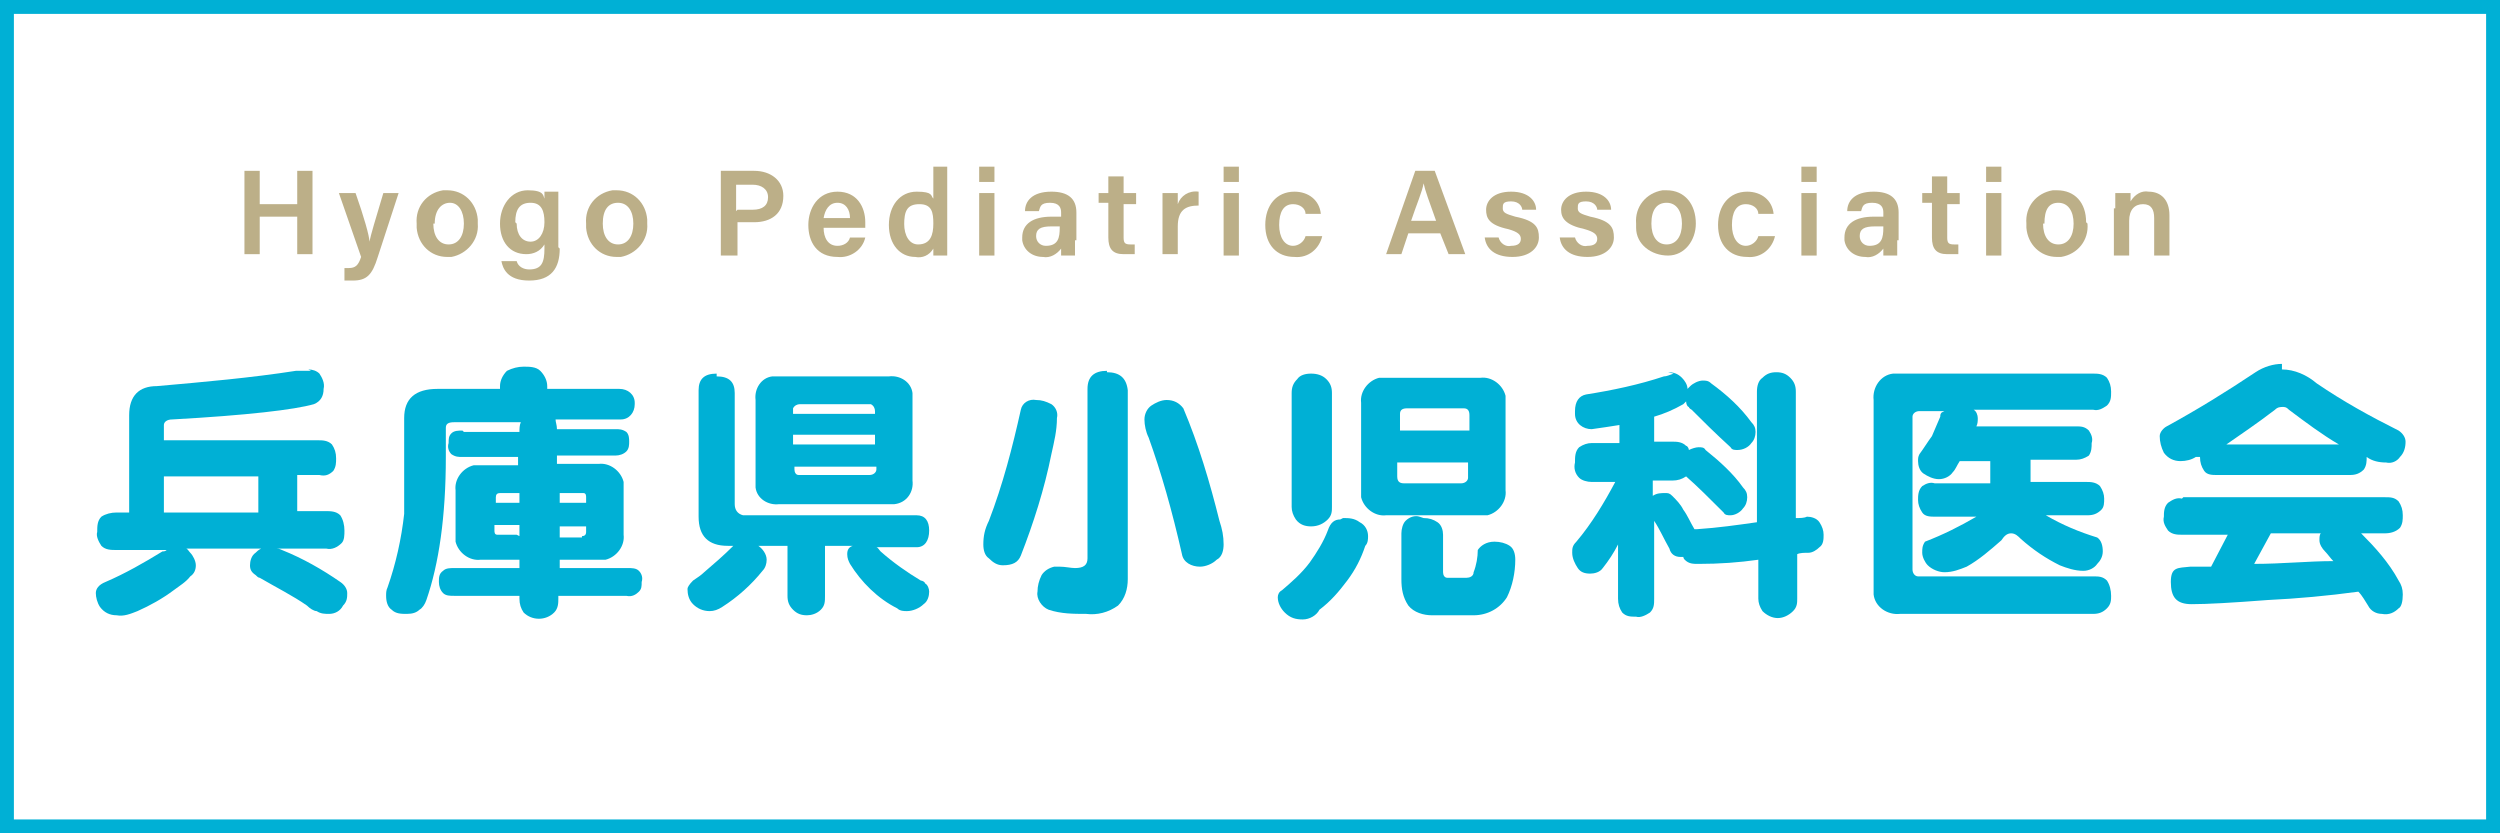
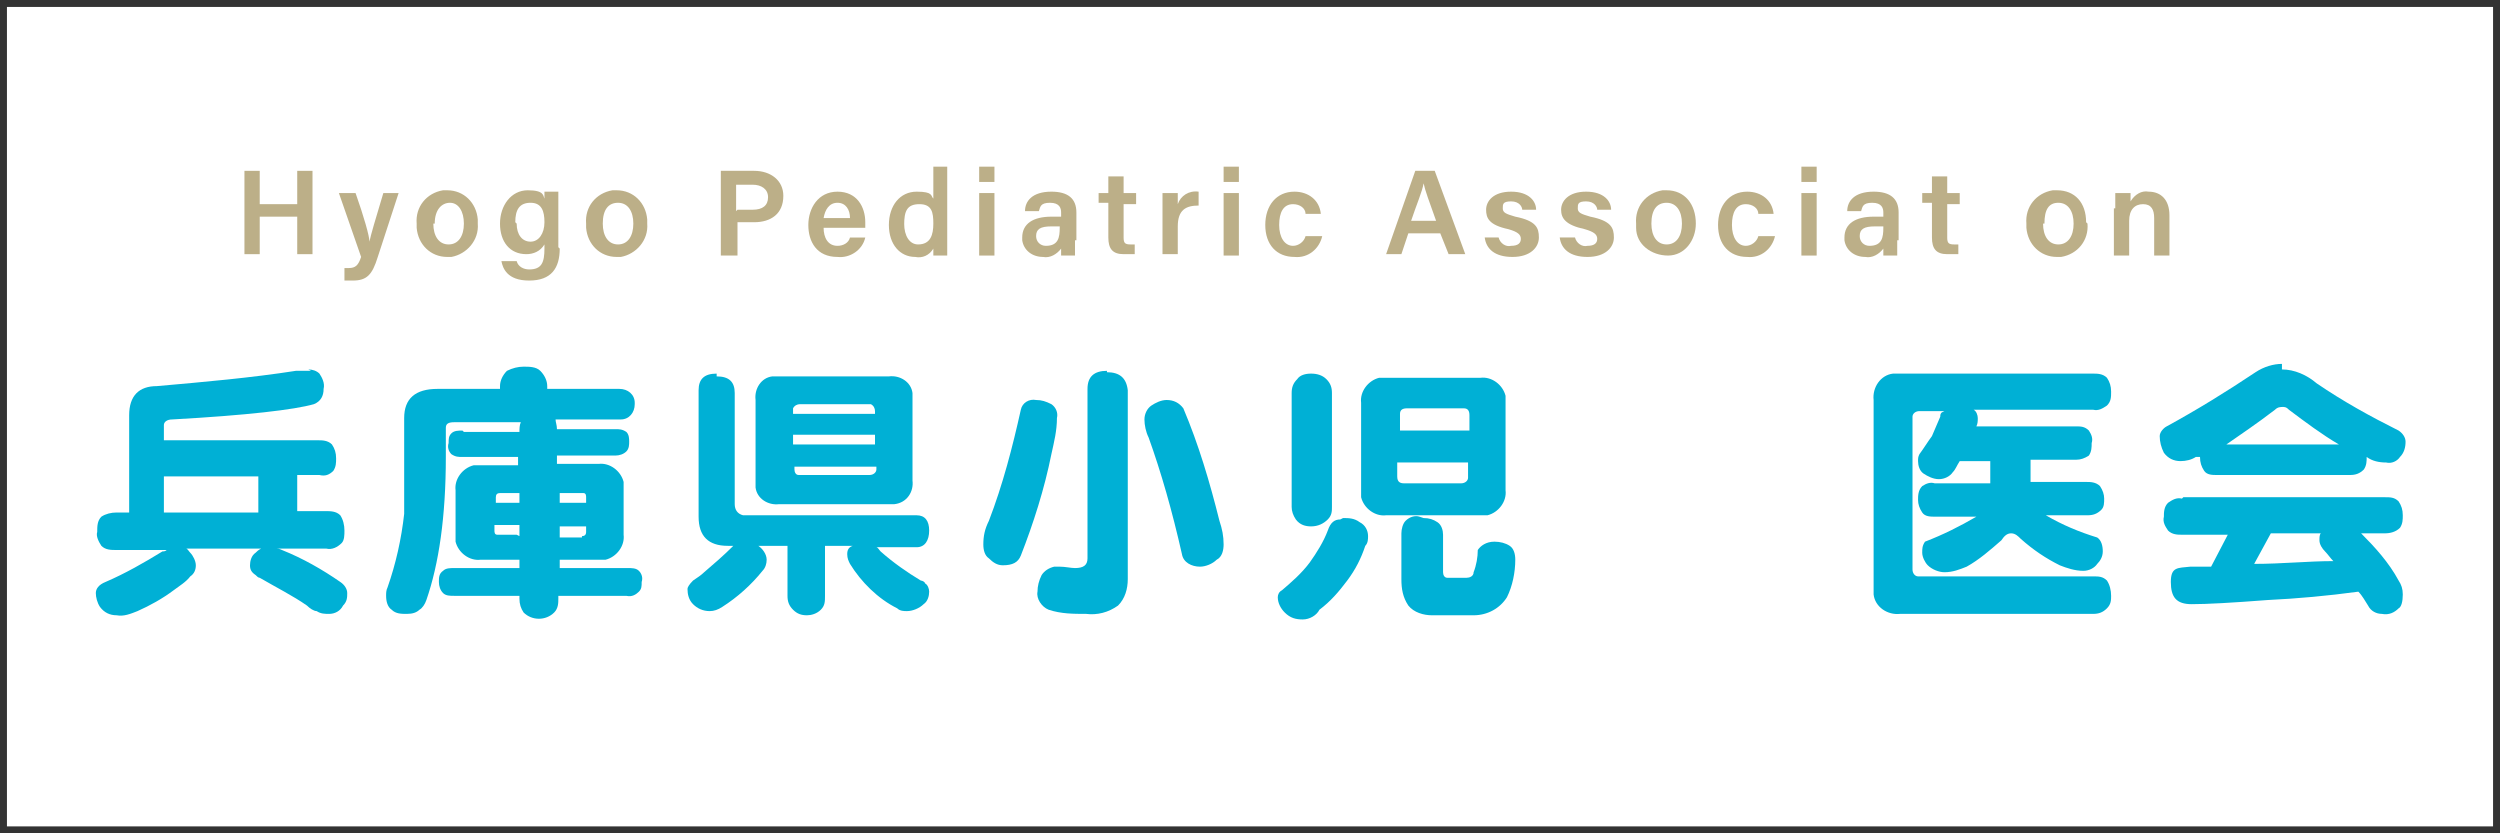
<svg xmlns="http://www.w3.org/2000/svg" id="_レイヤー_1" data-name="レイヤー_1" width="180" height="60" version="1.1" viewBox="0 0 180 60">
  <rect x="0" y="0" width="180" height="60" fill="#333333" stroke="none" />
  <defs>
    <style>
      .st0 {
        fill: #00b0d5;
      }

      .st1 {
        fill: #bcaf88;
      }

      .st2 {
        fill: #fff;
      }
    </style>
  </defs>
  <g>
    <rect class="st2" x=".5" y=".5" width="179" height="59" />
-     <path class="st0" d="M179,1v58H1V1h178M180,0H0v60h180V0h0Z" />
  </g>
  <g id="_レイヤー_2" data-name="レイヤー_2">
    <g id="pc_トップ">
      <path class="st0" d="M22.2,26.6c.3,0,.6.1.8.3.2.3.4.7.3,1.1,0,.5-.2.9-.7,1.1-1.4.4-4.8.8-10.2,1.1-.4,0-.6.2-.6.4v1.1h11.1c.3,0,.7,0,1,.3.2.3.3.6.3,1,0,.3,0,.6-.2.9-.3.3-.6.4-1,.3h-1.6v2.6h2c.4,0,.8,0,1.1.3.2.3.3.7.3,1.1,0,.3,0,.7-.2.9-.3.3-.7.5-1.1.4h-3.7c.2,0,.3,0,.5.1,1.5.6,2.9,1.4,4.2,2.3.3.2.5.5.5.8,0,.3,0,.6-.3.9-.2.4-.6.6-1,.6-.3,0-.6,0-.9-.2-.2,0-.5-.2-.7-.4-1-.7-2.2-1.3-3.4-2-.1,0-.2-.1-.3-.2-.3-.2-.4-.4-.4-.7,0-.3.1-.7.4-.9.1-.1.2-.2.4-.3h-5.4c.1,0,.2.2.3.3.2.2.4.6.4.9,0,.3-.1.6-.4.8-.3.4-.8.7-1.2,1-.8.6-1.7,1.1-2.6,1.5-.5.2-1,.4-1.5.3-.5,0-.9-.2-1.2-.6-.2-.3-.3-.7-.3-1,0-.3.2-.6.7-.8,1.4-.6,2.8-1.4,4.1-2.2.1,0,.2,0,.3-.1h-3.6c-.4,0-.8,0-1.1-.3-.2-.3-.4-.7-.3-1,0-.4,0-.8.3-1.1.3-.2.7-.3,1.1-.3h.9v-7c0-1.4.7-2.1,2-2.1,3.4-.3,6.8-.6,10-1.1.4,0,.7,0,1.1,0ZM11.8,36.9h6.8v-2.6h-6.8v2.6Z" />
      <path class="st0" d="M33.4,31.1h4c0-.2,0-.5.1-.7h-4.8c-.4,0-.6.1-.6.4v2.1c0,4.3-.5,7.7-1.4,10.3-.1.3-.3.6-.5.7-.2.2-.5.3-.9.3-.4,0-.8,0-1.1-.3-.3-.2-.4-.6-.4-1,0-.2,0-.4.1-.6.6-1.7,1-3.5,1.2-5.3,0-1.5,0-2.9,0-4.2v-2.7c0-1.4.8-2.1,2.4-2.1h4.5v-.2c0-.4.2-.8.5-1.1.4-.2.8-.3,1.2-.3.4,0,.9,0,1.2.3.3.3.5.7.5,1.1v.2h5.2c.6,0,1.1.4,1.1,1,0,0,0,0,0,.1,0,.6-.4,1.1-1,1.1,0,0,0,0-.1,0h-4.6c0,.2.1.4.1.7h4.2c.3,0,.5,0,.8.2.2.2.2.5.2.7,0,.2,0,.5-.2.7-.2.2-.5.3-.8.3h-4.2v.6h3c.8-.1,1.6.5,1.8,1.3,0,.2,0,.3,0,.5v3.3c.1.8-.5,1.6-1.3,1.8-.1,0-.3,0-.4,0h-2.9v.6h4.9c.3,0,.6,0,.8.2.2.2.3.5.2.8,0,.3,0,.5-.2.7-.2.2-.5.4-.9.3h-4.9v.2c0,.3,0,.7-.3,1-.6.6-1.6.6-2.2,0,0,0,0,0,0,0-.2-.3-.3-.6-.3-1v-.2h-4.7c-.3,0-.6,0-.8-.2-.2-.2-.3-.5-.3-.8,0-.3,0-.6.3-.8.2-.2.5-.2.8-.2h4.7v-.6h-2.8c-.8.1-1.6-.5-1.8-1.3,0-.1,0-.3,0-.4v-3.3c-.1-.8.5-1.6,1.3-1.8.1,0,.3,0,.4,0h2.8v-.6h-4c-.3,0-.5,0-.8-.2-.2-.2-.3-.5-.2-.8,0-.3,0-.5.2-.7.2-.2.5-.2.8-.2ZM35.6,36.2h1.8v-.7h-1.4c-.2,0-.3.1-.3.3v.4ZM37.4,38.6v-.8h-1.8v.4c0,.1,0,.3.2.3,0,0,0,0,0,0h1.4ZM40.3,35.5v.7h1.9v-.4c0-.1,0-.3-.2-.3,0,0,0,0,0,0h-1.6ZM41.9,38.6c.2,0,.3-.1.3-.3v-.4h-1.9v.8h1.6Z" />
      <path class="st0" d="M51.6,27.1c.9,0,1.3.4,1.3,1.2v8c0,.4.2.7.6.8,0,0,.1,0,.2,0h12.3c.6,0,.9.4.9,1.1s-.3,1.2-.9,1.2h-2.9c.1,0,.2.2.3.3.9.8,1.9,1.5,2.9,2.1.1,0,.3.1.3.2.2.1.3.4.3.6,0,.3-.1.7-.4.9-.3.3-.8.5-1.2.5-.2,0-.5,0-.7-.2-1.4-.7-2.6-1.9-3.4-3.2-.1-.2-.2-.4-.2-.7,0-.3.1-.5.4-.6h-2v3.6c0,.4,0,.7-.3,1-.3.3-.7.4-1,.4-.4,0-.7-.1-1-.4-.3-.3-.4-.6-.4-1v-3.6h-2.1c.3.2.6.6.6,1,0,.3-.1.6-.3.8-.8,1-1.8,1.9-2.9,2.6-.3.2-.6.3-.9.3-.5,0-.9-.2-1.2-.5-.3-.3-.4-.7-.4-1.1,0-.1.1-.3.4-.6.3-.2.6-.4.8-.6.7-.6,1.4-1.2,2.1-1.9h-.4c-1.4,0-2.1-.7-2.1-2.1v-9.1c0-.8.4-1.2,1.3-1.2ZM56.1,27.1h7.9c.8-.1,1.6.4,1.7,1.2,0,.1,0,.3,0,.4v5.9c.1.8-.4,1.6-1.3,1.7-.1,0-.3,0-.4,0h-7.9c-.8.1-1.6-.4-1.7-1.2,0-.1,0-.3,0-.5v-5.8c-.1-.8.4-1.6,1.2-1.7.2,0,.3,0,.5,0ZM57.1,29.8h5.9v-.2c0-.2-.1-.4-.3-.5,0,0,0,0-.1,0h-5c-.2,0-.4.1-.5.3,0,0,0,0,0,.1v.2ZM57.1,32h5.9v-.7h-5.9v.7ZM62.6,34.2c.3,0,.5-.2.5-.4v-.2h-5.9v.2c0,.2.1.4.3.4,0,0,0,0,.1,0h5Z" />
      <path class="st0" d="M74.6,28.8c.4,0,.7.1,1.1.3.3.2.5.6.4,1,0,.9-.2,1.7-.4,2.6-.5,2.5-1.3,5-2.2,7.3-.2.5-.6.7-1.3.7-.4,0-.7-.2-1-.5-.3-.2-.4-.6-.4-1,0-.6.1-1.1.4-1.7,1-2.6,1.7-5.3,2.3-8,.1-.5.6-.8,1.1-.7ZM79.7,26.8c.9,0,1.4.4,1.5,1.3v13.6c0,.7-.2,1.4-.7,1.9-.7.5-1.5.7-2.3.6-.9,0-1.8,0-2.7-.3-.5-.2-.9-.8-.8-1.3,0-.4.1-.8.3-1.2.2-.3.5-.5.9-.6.1,0,.2,0,.4,0,.4,0,.8.1,1.1.1.6,0,.9-.2.9-.7v-12.2c0-.9.5-1.3,1.4-1.3h0ZM84,28.8c.5,0,.9.2,1.2.6,1.1,2.6,1.9,5.3,2.6,8.1.2.6.3,1.1.3,1.7,0,.4-.1.9-.5,1.1-.3.3-.8.5-1.2.5-.6,0-1.2-.3-1.3-.9-.7-3.1-1.5-5.9-2.4-8.4-.2-.4-.3-.9-.3-1.3,0-.4.2-.8.5-1,.3-.2.7-.4,1.1-.4Z" />
      <path class="st0" d="M96.7,37.3c.4,0,.8,0,1.2.3.4.2.6.6.6,1,0,.2,0,.5-.2.7-.3.9-.7,1.7-1.3,2.5-.6.8-1.2,1.5-2,2.1-.2.4-.7.7-1.2.7-.5,0-.9-.1-1.3-.5-.3-.3-.5-.7-.5-1.1,0-.2.1-.4.3-.5.7-.6,1.4-1.2,2-2,.5-.7,1-1.5,1.3-2.3.2-.6.5-.8.9-.8ZM94.4,26.9c.4,0,.8.1,1.1.4.3.3.4.6.4,1v8.2c0,.3,0,.6-.3.9-.3.3-.7.5-1.2.5-.4,0-.8-.1-1.1-.5-.2-.3-.3-.6-.3-.9v-8.2c0-.4.1-.7.4-1,.2-.3.6-.4,1-.4ZM99.7,27.2h6.9c.8-.1,1.6.5,1.8,1.3,0,.1,0,.3,0,.4v6.4c.1.8-.5,1.6-1.3,1.8-.1,0-.3,0-.4,0h-6.9c-.8.1-1.6-.5-1.8-1.3,0-.1,0-.3,0-.4v-6.4c-.1-.8.5-1.6,1.3-1.8.1,0,.3,0,.4,0ZM100.7,31h5.1v-1.1c0-.3-.1-.5-.4-.5,0,0,0,0-.1,0h-4c-.3,0-.5.1-.5.4,0,0,0,0,0,.1v1.1ZM105.2,34.8c.3,0,.5-.2.5-.4,0,0,0,0,0-.1v-1h-5.1v1c0,.4.2.5.5.5h4ZM102.5,37.3c.4,0,.7.1,1,.3.3.2.4.6.4.9v2.7c0,.2.1.4.3.4,0,0,0,0,.1,0h1.3c.2,0,.5-.1.5-.4.2-.5.3-1.1.3-1.6.2-.3.6-.6,1.2-.6.4,0,.8.1,1.1.3.3.2.4.6.4,1,0,.9-.2,1.9-.6,2.7-.5.8-1.4,1.3-2.4,1.3h-3c-.6,0-1.3-.2-1.7-.7-.4-.6-.5-1.2-.5-1.9v-3.3c0-.3.1-.7.3-.9.3-.3.7-.4,1-.3h0Z" />
-       <path class="st0" d="M120.1,26.8c.4,0,.7.1,1,.4.2.2.4.5.4.8l.2-.2c.2-.2.6-.4.9-.4.2,0,.4,0,.6.2,1.1.8,2.1,1.7,2.9,2.8.2.2.3.4.3.7,0,.3-.1.6-.3.8-.2.3-.6.5-1,.5-.2,0-.4,0-.5-.2-1.1-1-2-1.9-2.8-2.7,0,0-.2-.1-.2-.2-.1,0-.2-.2-.2-.4,0,0-.1.1-.2.2-.7.4-1.4.7-2.1.9v1.8h1.3c.3,0,.7,0,1,.3.1,0,.2.2.2.3.2-.1.5-.2.7-.2.2,0,.4,0,.5.2,1,.8,2,1.7,2.7,2.7.2.2.3.4.3.7,0,.3-.1.6-.3.8-.2.3-.6.5-.9.5-.2,0-.4,0-.5-.2-1-1-1.9-1.9-2.7-2.6-.3.2-.6.3-1,.3h-1.4v1.1h0c.3-.2.6-.2.9-.2.2,0,.3,0,.5.2.3.3.6.6.8,1,.3.4.5.9.8,1.4h.2c1.5-.1,2.9-.3,4.3-.5v-9.4c0-.4.1-.8.4-1,.3-.3.6-.4,1-.4.4,0,.7.1,1,.4.3.3.4.6.4,1v9.1c.3,0,.6,0,.8-.1.3,0,.7.1.9.4.2.3.3.6.3.9,0,.3,0,.7-.3.9-.2.2-.5.4-.8.4-.3,0-.6,0-.8.1v3.2c0,.3,0,.6-.3.9-.3.3-.7.5-1.1.5-.4,0-.8-.2-1.1-.5-.2-.3-.3-.6-.3-.9v-2.8c-1.4.2-2.8.3-4.3.3-.4,0-.7,0-1-.3,0,0-.1-.1-.1-.2h-.2c-.4,0-.7-.2-.8-.6-.4-.7-.7-1.4-1.1-2v5.6c0,.4,0,.7-.3,1-.3.2-.7.4-1,.3-.4,0-.7,0-1-.3-.2-.3-.3-.6-.3-1v-3.9c-.3.6-.7,1.2-1.1,1.7-.2.3-.6.4-.9.4-.4,0-.7-.1-.9-.4-.2-.3-.4-.7-.4-1.1,0-.3,0-.5.3-.8,1.1-1.3,2-2.8,2.8-4.3h-1.7c-.3,0-.7-.1-.9-.3-.3-.3-.4-.7-.3-1.1,0-.4,0-.8.3-1.1.3-.2.6-.3.9-.3h2v-1.3c-.6.1-1.3.2-2,.3-.6,0-1.2-.4-1.2-1.1,0,0,0-.1,0-.2,0-.7.3-1.1.8-1.2,1.9-.3,3.8-.7,5.6-1.3.2,0,.4-.1.7-.2Z" />
      <path class="st0" d="M140,29.6h-1.8c-.3,0-.5.2-.5.4,0,0,0,0,0,0v11c0,.3.2.5.4.5,0,0,0,0,.1,0h12.5c.4,0,.7,0,1,.3.2.3.3.7.3,1.1,0,.3,0,.6-.3.9-.3.3-.6.4-1,.4h-13.9c-.9.1-1.8-.5-1.9-1.4,0-.2,0-.3,0-.5v-13.5c-.1-.9.5-1.8,1.4-1.9.2,0,.3,0,.5,0h13.9c.3,0,.7,0,1,.3.2.3.3.6.3,1,0,.4,0,.7-.3,1-.3.2-.6.4-1,.3h-8.6c.2.1.3.4.3.6,0,.2,0,.4-.1.6h7.2c.3,0,.6,0,.9.3.2.3.3.6.2.9,0,.3,0,.6-.2.9-.3.2-.6.3-.9.3h-3.3v1.6h4c.3,0,.7,0,1,.3.2.3.3.6.3.9,0,.3,0,.6-.2.8-.3.3-.6.4-1,.4h-3c1.2.7,2.4,1.2,3.7,1.6.3.2.4.6.4,1,0,.4-.2.7-.4.9-.2.3-.6.5-1,.5-.6,0-1.2-.2-1.7-.4-1-.5-1.9-1.1-2.8-1.9-.2-.2-.4-.4-.7-.4-.3,0-.5.2-.7.5-.8.7-1.6,1.4-2.5,1.9-.5.2-1,.4-1.6.4-.4,0-.9-.2-1.2-.5-.2-.2-.4-.6-.4-.9,0-.3,0-.5.2-.8,1.3-.5,2.5-1.1,3.7-1.8h-3c-.3,0-.7,0-.9-.3-.2-.3-.3-.6-.3-.9,0-.3,0-.7.3-1,.3-.2.6-.3.9-.2h4v-1.6h-2.2c-.2.3-.3.6-.5.8-.2.3-.6.5-1,.5-.4,0-.8-.2-1.1-.4-.3-.2-.4-.6-.4-.9,0-.2,0-.3.1-.5.3-.4.6-.9.9-1.3.2-.5.4-.9.6-1.4,0-.1,0-.2.1-.3Z" />
      <path class="st0" d="M164.3,26.6c.9,0,1.8.4,2.5,1,1.9,1.3,3.9,2.4,5.9,3.4.3.2.5.5.5.8,0,.4-.1.8-.4,1.1-.2.3-.6.5-1,.4-.5,0-1-.1-1.4-.4h0c0,.3,0,.6-.2.9-.3.3-.6.4-1,.4h-9.6c-.3,0-.7,0-.9-.3-.2-.3-.3-.6-.3-1h0c-.1,0-.2,0-.3,0-.3.2-.7.3-1.1.3-.5,0-.9-.2-1.2-.6-.2-.4-.3-.8-.3-1.2,0-.3.3-.6.5-.7,2.2-1.2,4.3-2.5,6.4-3.9.6-.4,1.3-.6,1.9-.6ZM157.2,35.8h14.5c.4,0,.7,0,1,.3.2.3.3.6.3,1,0,.3,0,.6-.2.9-.3.3-.7.4-1.1.4h-1.7c1,1,2,2.1,2.7,3.4.2.3.3.6.3,1,0,.5-.1.9-.3,1-.3.3-.7.5-1.2.4-.4,0-.8-.2-1-.6-.2-.3-.4-.7-.7-1-2.2.3-4.4.5-6.5.6-2.6.2-4.4.3-5.5.3s-1.5-.5-1.5-1.6.5-1,1.4-1.1h1.5l1.2-2.3h-3.3c-.3,0-.7,0-1-.3-.2-.3-.4-.6-.3-1,0-.3,0-.7.3-1,.3-.2.6-.4,1-.3ZM160.3,32h8.1c-1.2-.7-2.4-1.6-3.6-2.5-.1-.1-.2-.2-.4-.2-.2,0-.4,0-.6.2-1.3,1-2.5,1.8-3.5,2.5h0ZM168,40.4c-.2-.2-.4-.5-.6-.7-.2-.2-.4-.5-.4-.8,0-.2,0-.4.1-.5h-3.6l-1.2,2.2c2,0,3.9-.2,5.7-.2h0Z" />
      <path class="st1" d="M17.6,12.3h1.1v2.4h2.7v-2.4h1.1v6h-1.1v-2.7h-2.7v2.7h-1.1v-6Z" />
      <path class="st1" d="M25.6,13.9c.6,1.7,1,3.1,1,3.5h0c.1-.5.4-1.5,1-3.5h1.1l-1.5,4.6c-.4,1.3-.8,1.7-1.8,1.7-.2,0-.4,0-.6,0v-.9c.1,0,.2,0,.3,0,.5,0,.7-.2.9-.8l-1.6-4.6h1.2Z" />
      <path class="st1" d="M34.4,16.1c.1,1.2-.8,2.2-1.9,2.4,0,0-.2,0-.3,0-1.2,0-2.1-.9-2.2-2.1,0,0,0-.2,0-.3-.1-1.2.7-2.2,1.9-2.4,0,0,.2,0,.3,0,1.2,0,2.1.9,2.2,2.1,0,0,0,.2,0,.3ZM31.2,16.1c0,.9.4,1.5,1.1,1.5s1.1-.6,1.1-1.5-.4-1.5-1-1.5-1.1.5-1.1,1.5h0Z" />
      <path class="st1" d="M40.3,17.9c0,1.4-.6,2.3-2.2,2.3s-1.9-.9-2-1.4h1.1c.1.4.5.6.9.6.9,0,1.1-.5,1.1-1.5v-.3c-.3.5-.8.7-1.3.7-1.2,0-1.9-.9-1.9-2.2s.8-2.4,2-2.4,1.1.4,1.2.6c0-.2,0-.4,0-.5h1v4ZM37.2,16.1c0,.8.4,1.3,1,1.3s1-.6,1-1.4-.2-1.4-1-1.4-1.1.5-1.1,1.4Z" />
      <path class="st1" d="M46.6,16.1c.1,1.2-.8,2.2-1.9,2.4,0,0-.2,0-.3,0-1.2,0-2.1-.9-2.2-2.1,0,0,0-.2,0-.3-.1-1.2.7-2.2,1.9-2.4,0,0,.2,0,.3,0,1.2,0,2.1.9,2.2,2.1,0,0,0,.2,0,.3ZM43.4,16.1c0,.9.4,1.5,1.1,1.5s1.1-.6,1.1-1.5-.4-1.5-1.1-1.5-1.1.5-1.1,1.5h0Z" />
      <path class="st1" d="M51.9,12.3h2.4c1.2,0,2.1.7,2.1,1.8,0,1.3-.9,1.9-2.1,1.9h-1.2v2.4h-1.2v-6ZM53.1,15.1h1.1c.7,0,1.1-.3,1.1-.9s-.5-.9-1.1-.9h-1.2v1.9Z" />
      <path class="st1" d="M59.3,16.4c0,.7.3,1.3,1,1.3.4,0,.8-.2.9-.6h1.1c-.2.9-1.1,1.5-2,1.4-1.5,0-2.1-1.1-2.1-2.3s.7-2.4,2.1-2.4,2,1.1,2,2.2c0,.1,0,.3,0,.4h-3ZM61.2,15.7c0-.6-.3-1.1-.9-1.1s-.9.5-1,1.1h1.9Z" />
      <path class="st1" d="M68.2,12v6.4h-1c0-.2,0-.3,0-.5-.3.5-.8.7-1.3.6-1.1,0-1.9-.9-1.9-2.3s.8-2.4,2-2.4,1,.3,1.2.5v-2.3h1.1ZM65.1,16.1c0,.9.4,1.5,1,1.5.9,0,1.1-.7,1.1-1.5s-.1-1.4-1-1.4-1.1.5-1.1,1.5Z" />
      <path class="st1" d="M70.5,12h1.1v1.1h-1.1v-1.1ZM70.5,13.9h1.1v4.5h-1.1v-4.5Z" />
      <path class="st1" d="M77.4,17.3c0,.4,0,.7,0,1.1h-1c0-.2,0-.3,0-.5-.3.4-.8.7-1.3.6-.8,0-1.4-.5-1.5-1.2,0,0,0-.1,0-.2,0-1,.8-1.5,2.1-1.5h.7v-.3c0-.3-.1-.7-.8-.7s-.7.3-.8.6h-1c0-.7.5-1.4,1.9-1.4,1.2,0,1.8.5,1.8,1.5v2ZM76.3,16.3h-.6c-.8,0-1.1.2-1.1.7,0,.4.3.7.7.7,0,0,0,0,0,0,.9,0,1-.6,1-1.3h0Z" />
      <path class="st1" d="M79.1,13.9h.7v-1.2h1.1v1.2h.9v.8h-.9v2.4c0,.4.1.5.5.5.1,0,.2,0,.3,0v.7c-.3,0-.5,0-.8,0-.8,0-1.1-.4-1.1-1.2v-2.5h-.7v-.8Z" />
      <path class="st1" d="M83.7,15.1v-1.2h1.1v.8c.2-.6.8-1,1.5-.9v1c-.9,0-1.5.3-1.5,1.5v2h-1.1v-3.3Z" />
      <path class="st1" d="M88.1,12h1.1v1.1h-1.1v-1.1ZM88.1,13.9h1.1v4.5h-1.1v-4.5Z" />
      <path class="st1" d="M95.2,17c-.2.9-1,1.6-2,1.5-1.3,0-2.1-.9-2.1-2.3s.8-2.4,2.1-2.4c1,0,1.8.6,1.9,1.6,0,0,0,0,0,0h-1.1c0-.4-.4-.7-.9-.7-.7,0-1,.6-1,1.5s.4,1.5,1,1.5c.4,0,.8-.3.9-.7h1.1Z" />
      <path class="st1" d="M101.4,16.8l-.5,1.5h-1.1l2.1-6h1.4l2.2,6h-1.2l-.6-1.5h-2.3ZM103.4,15.9c-.5-1.4-.8-2.2-.9-2.7h0c-.1.6-.5,1.5-.9,2.7h1.8Z" />
      <path class="st1" d="M107.9,17.1c.1.4.5.7.9.6.5,0,.7-.2.7-.5s-.2-.5-.9-.7c-1.4-.3-1.6-.8-1.6-1.4s.5-1.3,1.8-1.3,1.8.7,1.8,1.3h-1c0-.2-.2-.6-.8-.6s-.6.2-.6.5.2.4.9.6c1.5.3,1.7.8,1.7,1.5s-.6,1.4-1.9,1.4-1.9-.6-2-1.4h1.1Z" />
      <path class="st1" d="M113.4,17.1c.1.4.5.7.9.6.5,0,.7-.2.7-.5s-.2-.5-.9-.7c-1.4-.3-1.7-.8-1.7-1.4s.5-1.3,1.8-1.3,1.8.7,1.8,1.3h-1c0-.2-.2-.6-.8-.6s-.6.2-.6.5.2.4.9.6c1.5.3,1.7.8,1.7,1.5s-.6,1.4-1.9,1.4-1.9-.6-2-1.4h1.1Z" />
      <path class="st1" d="M122.1,16.1c0,1.2-.8,2.3-2,2.3-1.2,0-2.3-.8-2.3-2,0-.1,0-.2,0-.3-.1-1.2.7-2.2,1.9-2.4,0,0,.2,0,.3,0,1.3,0,2.1,1,2.1,2.4ZM118.9,16.1c0,.9.4,1.5,1.1,1.5s1.1-.6,1.1-1.5-.4-1.5-1.1-1.5-1.1.5-1.1,1.5h0Z" />
      <path class="st1" d="M127.8,17c-.2.9-1,1.6-2,1.5-1.3,0-2.1-.9-2.1-2.3s.8-2.4,2.1-2.4c1,0,1.8.6,1.9,1.6h-1.1c0-.4-.4-.7-.9-.7-.7,0-1,.6-1,1.5s.4,1.5,1,1.5c.4,0,.8-.3.9-.7h1.1Z" />
      <path class="st1" d="M129.7,12h1.1v1.1h-1.1v-1.1ZM129.7,13.9h1.1v4.5h-1.1v-4.5Z" />
      <path class="st1" d="M136.6,17.3c0,.4,0,.7,0,1.1h-1c0-.2,0-.3,0-.5-.3.4-.8.7-1.3.6-.8,0-1.4-.5-1.5-1.2,0,0,0-.1,0-.2,0-1,.8-1.5,2.1-1.5h.7v-.3c0-.3-.1-.7-.8-.7s-.7.3-.8.6h-1c0-.7.5-1.4,1.9-1.4,1.2,0,1.8.5,1.8,1.5v2ZM135.6,16.3h-.6c-.8,0-1.1.2-1.1.7,0,.4.3.7.7.7,0,0,0,0,0,0,.9,0,1-.6,1-1.3h0Z" />
      <path class="st1" d="M138.4,13.9h.7v-1.2h1.1v1.2h.9v.8h-.9v2.4c0,.4.1.5.5.5.1,0,.2,0,.3,0v.7c-.3,0-.5,0-.8,0-.8,0-1.1-.4-1.1-1.2v-2.5h-.7v-.8Z" />
-       <path class="st1" d="M143,12h1.1v1.1h-1.1v-1.1ZM143,13.9h1.1v4.5h-1.1v-4.5Z" />
      <path class="st1" d="M150.3,16.1c.1,1.2-.7,2.2-1.9,2.4,0,0-.2,0-.3,0-1.2,0-2.1-.9-2.2-2.1,0,0,0-.2,0-.3-.1-1.2.7-2.2,1.9-2.4,0,0,.2,0,.3,0,1.3,0,2.1.9,2.1,2.3ZM147.1,16.1c0,.9.4,1.5,1.1,1.5s1.1-.6,1.1-1.5-.4-1.5-1.1-1.5-1,.5-1,1.5h0Z" />
      <path class="st1" d="M152.3,15v-1.1h1.1c0,.2,0,.4,0,.6.3-.5.8-.8,1.3-.7.9,0,1.5.6,1.5,1.7v2.9h-1.1v-2.7c0-.6-.2-1-.8-1s-1,.4-1,1.2v2.5h-1.1v-3.4Z" />
    </g>
  </g>
</svg>